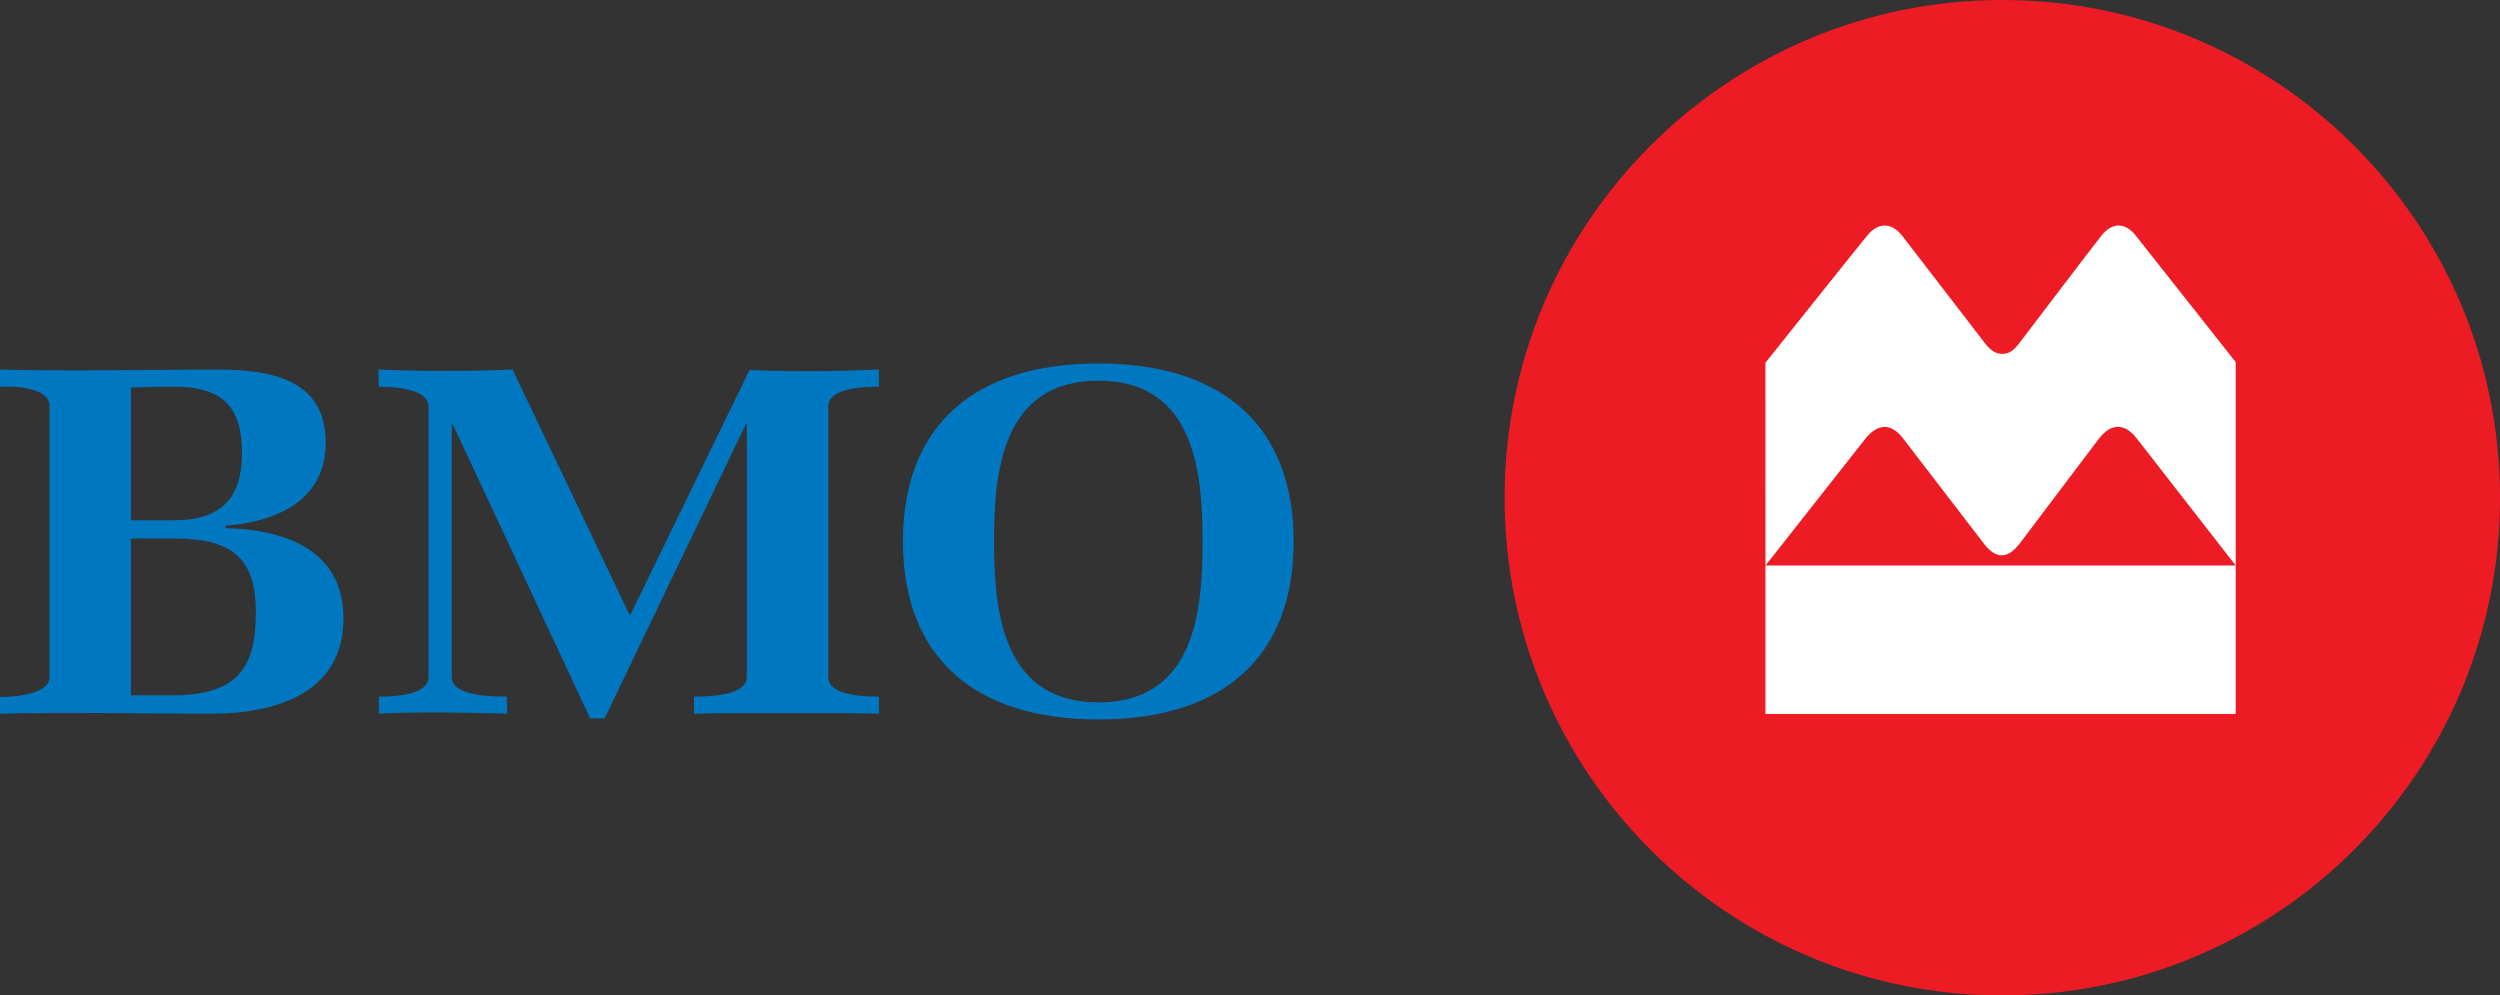
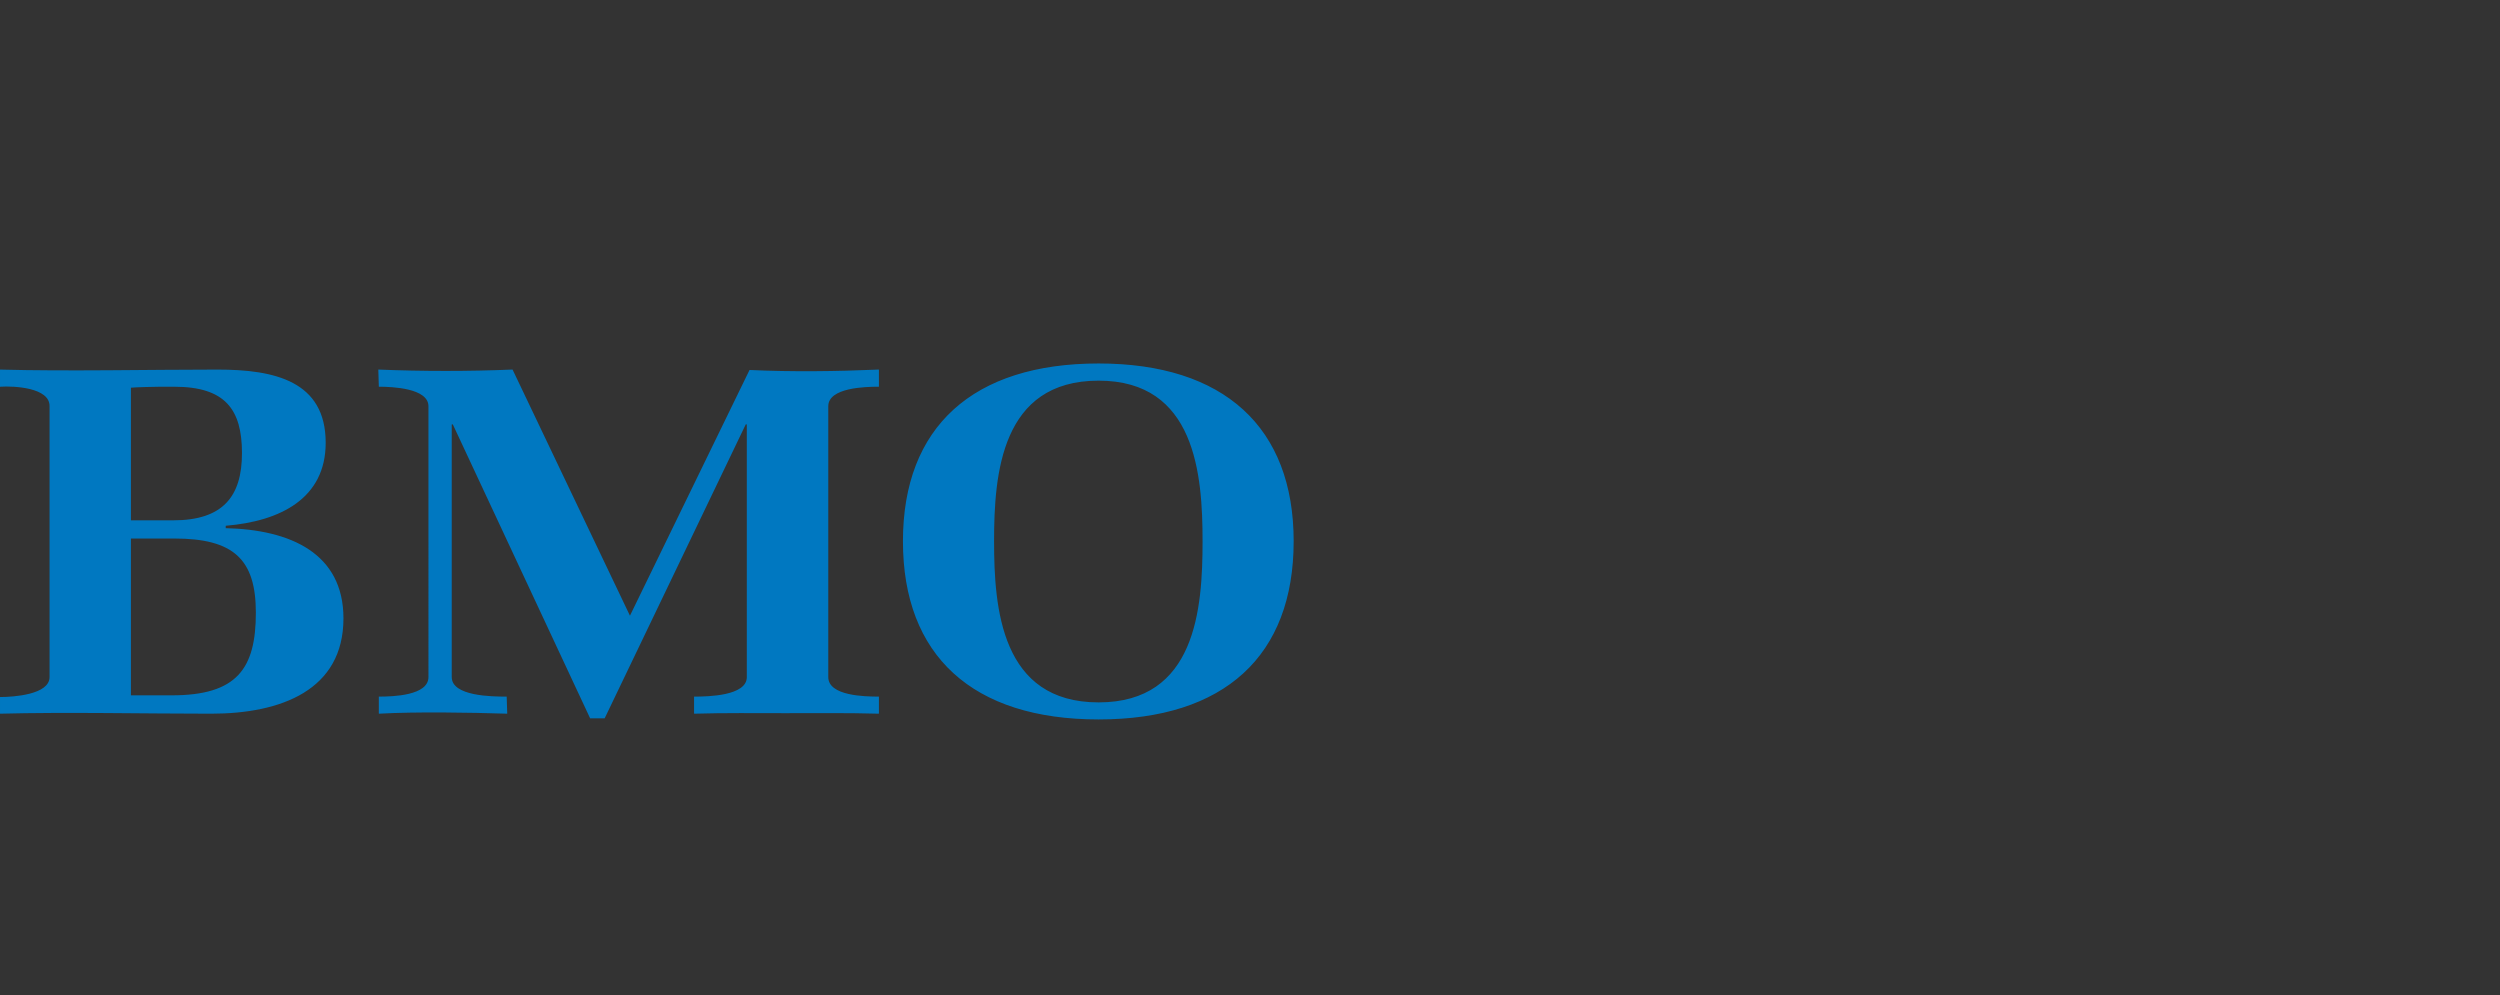
<svg xmlns="http://www.w3.org/2000/svg" width="2000" height="796.336" overflow="visible" viewBox="0 0 2000 796.337">
  <rect x="0" y="0" width="2000" height="796.337" fill="#333333" stroke="none" />
-   <path fill="#ed1c24" d="M1601.766 0c-219.76 0-398.076 178.29-398.076 398.181 0 219.839 178.316 398.155 398.076 398.155 219.996 0 398.234-178.316 398.234-398.155C2000 178.291 1821.788 0 1601.766 0" />
-   <path fill="#fff" d="M1412.37 452.402h376.179v118.765H1412.37z" />
-   <path fill="#fff" d="M1588.23 274.922c4.913 6.272 9.094 8.127 13.51 8.205 4.495-.104 8.467-1.672 13.38-8.205 0 0 62.844-82.6 66.136-86.571 8.493-10.557 18.736-10.557 27.229-.052l80.09 101.413V452.43l-79.542-102.146c-9.328-11.706-19.99-11.758-29.397 0-3.162 4.13-64.23 85.004-64.23 85.004-9.485 11.994-18.604 11.994-27.985 0 0 0-62.531-81.293-65.327-85.004-9.12-11.523-19.337-11.758-29.267 0l-80.43 102.146-.052-162.22s76.641-96.083 81.528-101.884c8.649-10.505 19.075-10.505 27.594-.079 3.841 4.991 66.764 86.676 66.764 86.676" />
  <path fill="#0078c1" d="M204.683 490.136c0 44.84-15.052 66.137-67.366 66.137h-32.585V430.819h34.728c47.558-.026 65.223 16.75 65.223 59.317m70.082 4.573c0-52.158-42.567-70.972-94.175-72.174v-1.933c43.848-3.58 79.96-21.976 79.96-66.347 0-49.387-40.842-58.585-86.467-58.585-54.9 0-119.339 1.463-174.083 0v13.719c11.524-.758 39.64.758 39.64 15.365v216.912c0 14.032-28.848 15.965-39.64 15.965v13.327c52.967-1.385 115.733 0 168.883 0 56.025 0 105.882-18.892 105.882-76.25zm-81.188-132.222c0 34.597-15.156 53.777-54.98 53.777h-33.865V310.147c4.364-.392 18.788-.758 23.074-.758h11.654c40.66 0 54.117 18.108 54.117 53.098zM628.995 570.54c-24.59 0-49.152-.313-73.741.418v-13.666c11.184 0 42.2-.601 42.2-15.626V339.518h-.861l-112.86 235.125h-11.628L362.251 339.518h-.862v202.148c0 15.364 32.298 15.626 43.952 15.626l.444 13.666c-30.677-.967-72.487-1.672-102.72 0v-13.666c11.68 0 39.693-.915 39.693-15.626V324.989c0-14.424-28.9-15.626-39.693-15.626l-.418-13.719c35.015 1.463 72.46 1.463 107.398 0l93.914 196.922 95.665-196.582c33.63 1.594 69.873 1.123 103.504-.34v13.719c-11.158 0-40.503.757-40.503 15.626v216.677c0 14.999 28.9 15.626 40.503 15.626v13.666c-24.563-.705-49.544-.418-74.133-.418m405.942-137.552c0-91.092-55.659-142.204-156.053-142.204-100.447 0-156.524 50.641-156.524 142.204 0 91.562 55.633 142.57 156.524 142.57 100.838 0 156.053-50.982 156.053-142.57m-72.879 0c0 53.777-5.226 128.929-83.174 128.929-77.975 0-83.619-75.152-83.619-128.93 0-53.803 5.644-128.459 83.619-128.459 77.53 0 83.174 75.048 83.174 128.46z" />
</svg>